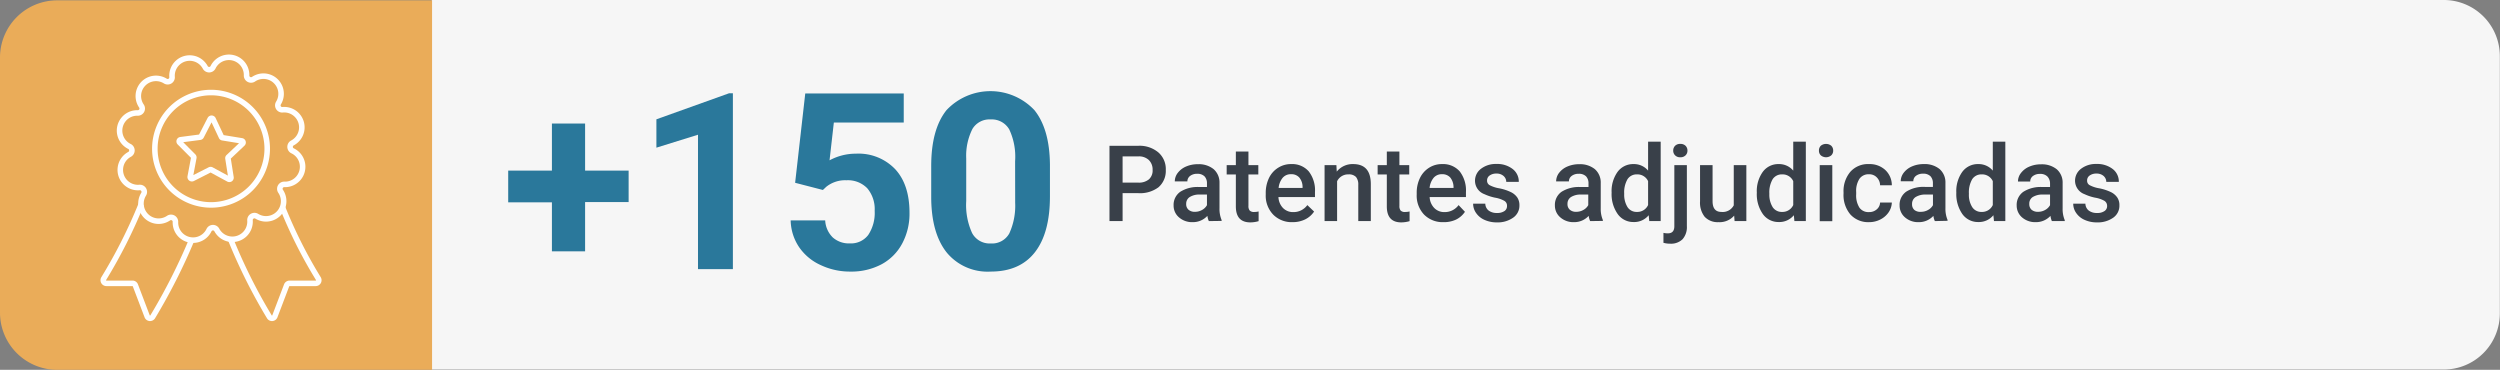
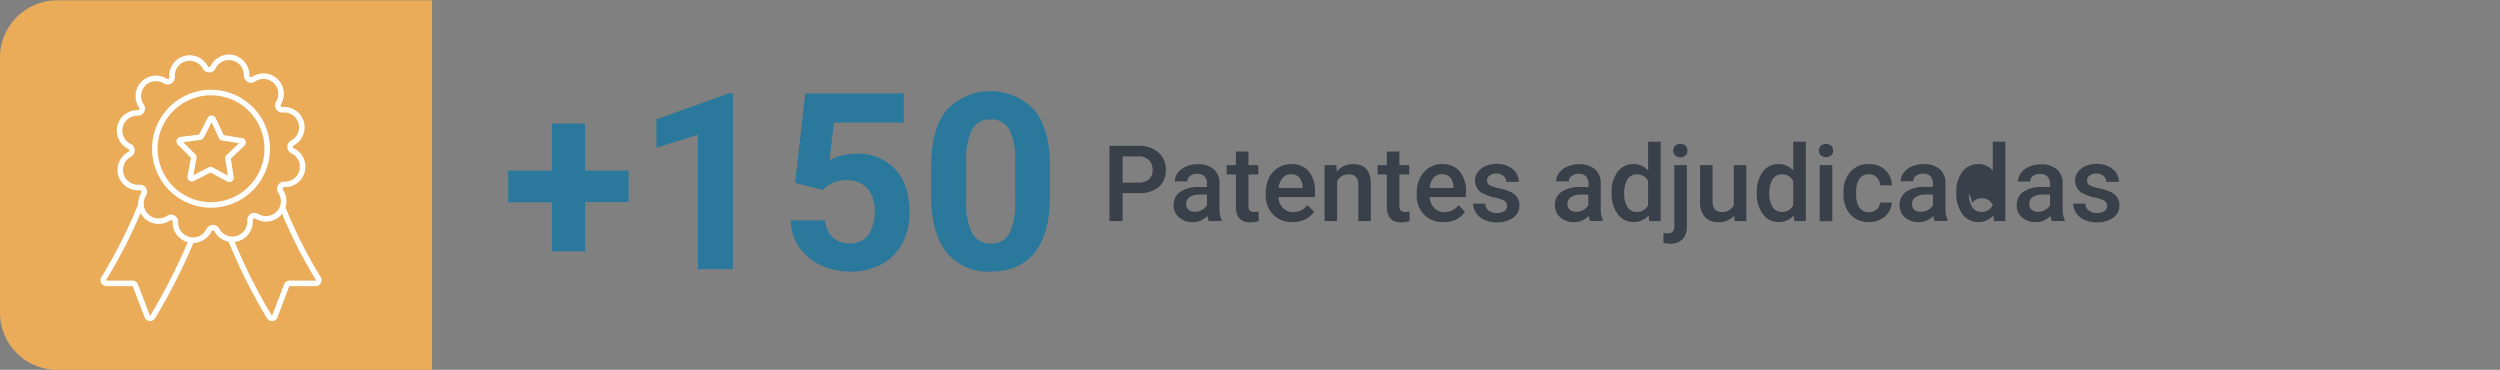
<svg xmlns="http://www.w3.org/2000/svg" id="Capa_1" data-name="Capa 1" viewBox="0 0 424.93 62.86">
  <rect x="0" y="0" width="424.93" height="62.86" fill="#808080" stroke="none" />
  <defs>
    <style>.cls-1{fill:#f6f6f6;}.cls-2{fill:#eaac59;}.cls-3{fill:#2a789b;}.cls-4{fill:#394049;}.cls-5{fill:none;stroke:#fff;stroke-miterlimit:10;stroke-width:0.94px;}</style>
  </defs>
-   <path class="cls-1" d="M83,0h342a0,0,0,0,1,0,0V62.81a0,0,0,0,1,0,0H83a9.53,9.53,0,0,1-9.53-9.53V9.53A9.53,9.53,0,0,1,83,0Z" transform="translate(498.37 62.81) rotate(180)" />
  <path class="cls-2" d="M9.72.06H73.44a0,0,0,0,1,0,0V62.86a0,0,0,0,1,0,0H9.72A9.72,9.72,0,0,1,0,53.14V9.78A9.72,9.72,0,0,1,9.72.06Z" />
  <path class="cls-3" d="M99.45,29h7.4v5.35h-7.4v8.37H93.81V34.39H86.38V29h7.43V21h5.64Z" />
  <path class="cls-3" d="M124.57,45.75h-5.93V22.9l-7.07,2.2V20.28l12.36-4.43h.64Z" />
  <path class="cls-3" d="M135.15,31.07l1.72-15.18h16.74v4.94H141.73L141,27.25a9.38,9.38,0,0,1,4.49-1.13,8.61,8.61,0,0,1,6.68,2.65c1.62,1.76,2.42,4.23,2.42,7.4a10.74,10.74,0,0,1-1.22,5.18,8.59,8.59,0,0,1-3.49,3.55,10.94,10.94,0,0,1-5.38,1.26,11.59,11.59,0,0,1-5-1.1A8.86,8.86,0,0,1,135.82,42a8.45,8.45,0,0,1-1.43-4.54h5.87a4.35,4.35,0,0,0,1.3,2.91,4.12,4.12,0,0,0,2.92,1,3.66,3.66,0,0,0,3.1-1.44,6.76,6.76,0,0,0,1.09-4.1A5.5,5.5,0,0,0,147.41,32a4.58,4.58,0,0,0-3.54-1.36,5.14,5.14,0,0,0-3.43,1.11l-.57.54Z" />
  <path class="cls-3" d="M178.46,33.4q0,6.2-2.56,9.48t-7.51,3.28a9,9,0,0,1-7.46-3.22c-1.72-2.15-2.61-5.22-2.65-9.23V28.22q0-6.25,2.6-9.5a10.26,10.26,0,0,1,14.94,0q2.58,3.21,2.64,9.22Zm-5.92-6a10.89,10.89,0,0,0-1-5.41,3.43,3.43,0,0,0-3.17-1.69,3.37,3.37,0,0,0-3.08,1.61,10.14,10.14,0,0,0-1.06,5v7.27a11.42,11.42,0,0,0,1,5.43,3.37,3.37,0,0,0,3.18,1.77,3.34,3.34,0,0,0,3.14-1.7,11.3,11.3,0,0,0,1-5.22Z" />
  <path class="cls-4" d="M190.81,32.83v4.75h-2.23V24.78h4.9a4.94,4.94,0,0,1,3.4,1.12,3.74,3.74,0,0,1,1.27,3,3.66,3.66,0,0,1-1.24,2.93,5.22,5.22,0,0,1-3.46,1Zm0-1.79h2.67a2.65,2.65,0,0,0,1.81-.56,2,2,0,0,0,.62-1.61,2.24,2.24,0,0,0-.63-1.66,2.43,2.43,0,0,0-1.74-.63h-2.73Z" />
  <path class="cls-4" d="M205.47,37.58a3.05,3.05,0,0,1-.25-.89,3.32,3.32,0,0,1-2.49,1.07,3.37,3.37,0,0,1-2.34-.82,2.61,2.61,0,0,1-.91-2,2.71,2.71,0,0,1,1.13-2.34,5.5,5.5,0,0,1,3.23-.81h1.31v-.62a1.7,1.7,0,0,0-.41-1.19,1.68,1.68,0,0,0-1.26-.44,1.89,1.89,0,0,0-1.19.36,1.16,1.16,0,0,0-.47.93h-2.14a2.39,2.39,0,0,1,.52-1.46,3.48,3.48,0,0,1,1.41-1.07,4.94,4.94,0,0,1,2-.39,4,4,0,0,1,2.67.84,3,3,0,0,1,1,2.36v4.29a4.86,4.86,0,0,0,.36,2v.15ZM203.12,36a2.38,2.38,0,0,0,1.19-.31,2.07,2.07,0,0,0,.84-.82v-1.8H204a3.08,3.08,0,0,0-1.78.42,1.33,1.33,0,0,0-.6,1.17,1.23,1.23,0,0,0,.41,1A1.58,1.58,0,0,0,203.12,36Z" />
  <path class="cls-4" d="M212.2,25.76v2.31h1.68v1.58H212.2V35a1.15,1.15,0,0,0,.22.79,1,1,0,0,0,.76.24,3.2,3.2,0,0,0,.75-.09v1.65a5,5,0,0,1-1.4.21c-1.65,0-2.47-.91-2.47-2.72V29.65H208.5V28.07h1.56V25.76Z" />
  <path class="cls-4" d="M219.7,37.76a4.41,4.41,0,0,1-3.29-1.28,4.63,4.63,0,0,1-1.27-3.41v-.26a5.82,5.82,0,0,1,.55-2.55,4.16,4.16,0,0,1,1.55-1.74,4,4,0,0,1,2.21-.63,3.73,3.73,0,0,1,3,1.24,5.24,5.24,0,0,1,1.06,3.51v.86H217.3a2.84,2.84,0,0,0,.78,1.86,2.37,2.37,0,0,0,1.74.69,2.89,2.89,0,0,0,2.39-1.19l1.15,1.1a3.92,3.92,0,0,1-1.52,1.33A4.84,4.84,0,0,1,219.7,37.76Zm-.26-8.15a1.8,1.8,0,0,0-1.42.61,3.19,3.19,0,0,0-.69,1.72h4.07v-.16a2.49,2.49,0,0,0-.57-1.62A1.77,1.77,0,0,0,219.44,29.61Z" />
  <path class="cls-4" d="M227.15,28.07l.06,1.1A3.44,3.44,0,0,1,230,27.89q3,0,3,3.41v6.28h-2.13V31.42a2,2,0,0,0-.39-1.34,1.65,1.65,0,0,0-1.28-.44,2.07,2.07,0,0,0-1.93,1.17v6.77h-2.13V28.07Z" />
  <path class="cls-4" d="M237.86,25.76v2.31h1.67v1.58h-1.67V35a1.2,1.2,0,0,0,.21.79,1,1,0,0,0,.77.24,3.2,3.2,0,0,0,.75-.09v1.65a5.13,5.13,0,0,1-1.41.21c-1.64,0-2.46-.91-2.46-2.72V29.65h-1.56V28.07h1.56V25.76Z" />
  <path class="cls-4" d="M245.35,37.76a4.43,4.43,0,0,1-3.29-1.28,4.66,4.66,0,0,1-1.26-3.41v-.26a5.69,5.69,0,0,1,.55-2.55,4.21,4.21,0,0,1,1.54-1.74,4,4,0,0,1,2.22-.63,3.76,3.76,0,0,1,3,1.24,5.29,5.29,0,0,1,1.06,3.51v.86H243a2.85,2.85,0,0,0,.79,1.86,2.36,2.36,0,0,0,1.74.69,2.91,2.91,0,0,0,2.39-1.19L249,36a3.88,3.88,0,0,1-1.53,1.33A4.81,4.81,0,0,1,245.35,37.76Zm-.25-8.15a1.79,1.79,0,0,0-1.42.61,3.19,3.19,0,0,0-.69,1.72h4.07v-.16a2.61,2.61,0,0,0-.57-1.62A1.79,1.79,0,0,0,245.1,29.61Z" />
  <path class="cls-4" d="M256.15,35a.94.94,0,0,0-.47-.87,4.85,4.85,0,0,0-1.56-.53A8.31,8.31,0,0,1,252.3,33a2.43,2.43,0,0,1-1.59-2.24,2.53,2.53,0,0,1,1-2.06,4.11,4.11,0,0,1,2.64-.83,4.26,4.26,0,0,1,2.75.85,2.67,2.67,0,0,1,1.05,2.19h-2.13a1.31,1.31,0,0,0-.46-1,1.75,1.75,0,0,0-1.21-.41,1.89,1.89,0,0,0-1.15.33,1,1,0,0,0-.44.87.86.86,0,0,0,.41.76,5.33,5.33,0,0,0,1.67.55,8.16,8.16,0,0,1,2,.66,2.81,2.81,0,0,1,1.07.92,2.36,2.36,0,0,1,.35,1.3A2.48,2.48,0,0,1,257.19,37a4.54,4.54,0,0,1-2.78.8,5,5,0,0,1-2.09-.43,3.35,3.35,0,0,1-1.42-1.16,2.73,2.73,0,0,1-.51-1.59h2.07a1.52,1.52,0,0,0,.57,1.17,2.26,2.26,0,0,0,1.4.41,2.16,2.16,0,0,0,1.29-.33A1,1,0,0,0,256.15,35Z" />
  <path class="cls-4" d="M270.28,37.58a3.05,3.05,0,0,1-.25-.89,3.32,3.32,0,0,1-2.49,1.07,3.37,3.37,0,0,1-2.34-.82,2.61,2.61,0,0,1-.91-2,2.71,2.71,0,0,1,1.13-2.34,5.5,5.5,0,0,1,3.23-.81H270v-.62a1.7,1.7,0,0,0-.41-1.19,1.68,1.68,0,0,0-1.26-.44,1.89,1.89,0,0,0-1.19.36,1.16,1.16,0,0,0-.47.93H264.5a2.38,2.38,0,0,1,.51-1.46,3.48,3.48,0,0,1,1.41-1.07,5,5,0,0,1,2-.39,4,4,0,0,1,2.66.84,3,3,0,0,1,1,2.36v4.29a4.86,4.86,0,0,0,.36,2v.15ZM267.93,36a2.38,2.38,0,0,0,1.19-.31,2.07,2.07,0,0,0,.84-.82v-1.8h-1.15a3.1,3.1,0,0,0-1.78.42,1.33,1.33,0,0,0-.6,1.17,1.23,1.23,0,0,0,.41,1A1.58,1.58,0,0,0,267.93,36Z" />
  <path class="cls-4" d="M273.93,32.75a5.62,5.62,0,0,1,1-3.52,3.28,3.28,0,0,1,2.74-1.34A3.11,3.11,0,0,1,280.13,29V24.08h2.14v13.5h-1.94l-.1-1a3.16,3.16,0,0,1-2.56,1.16,3.25,3.25,0,0,1-2.7-1.35A5.85,5.85,0,0,1,273.93,32.75Zm2.14.19a4,4,0,0,0,.56,2.26,1.82,1.82,0,0,0,1.59.82,2,2,0,0,0,1.91-1.17V30.79a2,2,0,0,0-1.9-1.15,1.85,1.85,0,0,0-1.6.82A4.48,4.48,0,0,0,276.07,32.94Z" />
  <path class="cls-4" d="M286.72,28.07V38.42a3.13,3.13,0,0,1-.72,2.23,2.8,2.8,0,0,1-2.12.77,4.24,4.24,0,0,1-1.14-.15V39.58a3,3,0,0,0,.76.08c.71,0,1.07-.38,1.09-1.16V28.07ZM284.4,25.6a1.14,1.14,0,0,1,.32-.82,1.18,1.18,0,0,1,.89-.32,1.21,1.21,0,0,1,.89.32,1.14,1.14,0,0,1,.32.82,1.09,1.09,0,0,1-.32.8,1.18,1.18,0,0,1-.89.33,1.15,1.15,0,0,1-.89-.33A1.09,1.09,0,0,1,284.4,25.6Z" />
  <path class="cls-4" d="M294.76,36.65a3.29,3.29,0,0,1-2.67,1.11,3,3,0,0,1-2.34-.91,3.85,3.85,0,0,1-.79-2.62V28.07h2.13V34.2c0,1.21.5,1.82,1.5,1.82a2.11,2.11,0,0,0,2.1-1.12V28.07h2.14v9.51h-2Z" />
  <path class="cls-4" d="M298.61,32.75a5.62,5.62,0,0,1,1-3.52,3.25,3.25,0,0,1,2.73-1.34A3.11,3.11,0,0,1,304.8,29V24.08h2.14v13.5H305l-.1-1a3.16,3.16,0,0,1-2.56,1.16,3.25,3.25,0,0,1-2.7-1.35A5.85,5.85,0,0,1,298.61,32.75Zm2.13.19a4,4,0,0,0,.56,2.26,1.82,1.82,0,0,0,1.59.82,2,2,0,0,0,1.91-1.17V30.79a2,2,0,0,0-1.9-1.15,1.85,1.85,0,0,0-1.6.82A4.48,4.48,0,0,0,300.74,32.94Z" />
  <path class="cls-4" d="M309.17,25.6a1.13,1.13,0,0,1,.31-.82,1.41,1.41,0,0,1,1.79,0,1.14,1.14,0,0,1,.32.82,1.09,1.09,0,0,1-.32.8,1.38,1.38,0,0,1-1.79,0A1.09,1.09,0,0,1,309.17,25.6Zm2.27,12H309.3V28.07h2.14Z" />
  <path class="cls-4" d="M317.67,36.05a1.92,1.92,0,0,0,1.33-.47,1.57,1.57,0,0,0,.56-1.15h2a3.16,3.16,0,0,1-.55,1.66,3.73,3.73,0,0,1-1.41,1.22,4.16,4.16,0,0,1-1.91.45,4.08,4.08,0,0,1-3.17-1.3,5.11,5.11,0,0,1-1.17-3.56v-.22a5.06,5.06,0,0,1,1.16-3.48,4,4,0,0,1,3.17-1.31,3.89,3.89,0,0,1,2.76,1,3.54,3.54,0,0,1,1.12,2.6h-2a1.93,1.93,0,0,0-.56-1.34,1.76,1.76,0,0,0-1.33-.53,1.88,1.88,0,0,0-1.6.75,3.75,3.75,0,0,0-.57,2.28V33a3.86,3.86,0,0,0,.56,2.31A1.87,1.87,0,0,0,317.67,36.05Z" />
  <path class="cls-4" d="M328.87,37.58a3.05,3.05,0,0,1-.25-.89,3.33,3.33,0,0,1-2.5,1.07,3.36,3.36,0,0,1-2.33-.82,2.61,2.61,0,0,1-.91-2A2.71,2.71,0,0,1,324,32.58a5.48,5.48,0,0,1,3.23-.81h1.31v-.62a1.7,1.7,0,0,0-.41-1.19,1.68,1.68,0,0,0-1.26-.44,1.92,1.92,0,0,0-1.2.36,1.15,1.15,0,0,0-.46.93h-2.14a2.39,2.39,0,0,1,.52-1.46A3.48,3.48,0,0,1,325,28.28a4.94,4.94,0,0,1,2-.39,4,4,0,0,1,2.67.84,3,3,0,0,1,1,2.36v4.29a4.86,4.86,0,0,0,.36,2v.15ZM326.52,36a2.38,2.38,0,0,0,1.19-.31,2.07,2.07,0,0,0,.84-.82v-1.8H327.4a3.13,3.13,0,0,0-1.79.42A1.34,1.34,0,0,0,325,34.7a1.23,1.23,0,0,0,.41,1A1.58,1.58,0,0,0,326.52,36Z" />
-   <path class="cls-4" d="M332.52,32.75a5.62,5.62,0,0,1,1-3.52,3.27,3.27,0,0,1,2.74-1.34A3.12,3.12,0,0,1,338.72,29V24.08h2.13v13.5h-1.93l-.1-1a3.17,3.17,0,0,1-2.56,1.16,3.25,3.25,0,0,1-2.71-1.35A5.92,5.92,0,0,1,332.52,32.75Zm2.14.19a3.87,3.87,0,0,0,.56,2.26,1.81,1.81,0,0,0,1.58.82,2,2,0,0,0,1.92-1.17V30.79a2,2,0,0,0-1.9-1.15,1.85,1.85,0,0,0-1.6.82A4.48,4.48,0,0,0,334.66,32.94Z" />
+   <path class="cls-4" d="M332.52,32.75a5.62,5.62,0,0,1,1-3.52,3.27,3.27,0,0,1,2.74-1.34A3.12,3.12,0,0,1,338.72,29V24.08h2.13v13.5h-1.93l-.1-1a3.17,3.17,0,0,1-2.56,1.16,3.25,3.25,0,0,1-2.71-1.35A5.92,5.92,0,0,1,332.52,32.75Zm2.14.19a3.87,3.87,0,0,0,.56,2.26,1.81,1.81,0,0,0,1.58.82,2,2,0,0,0,1.92-1.17a2,2,0,0,0-1.9-1.15,1.85,1.85,0,0,0-1.6.82A4.48,4.48,0,0,0,334.66,32.94Z" />
  <path class="cls-4" d="M348.76,37.58a3.48,3.48,0,0,1-.24-.89,3.33,3.33,0,0,1-2.5,1.07,3.41,3.41,0,0,1-2.34-.82,2.63,2.63,0,0,1-.9-2,2.71,2.71,0,0,1,1.13-2.34,5.48,5.48,0,0,1,3.23-.81h1.31v-.62A1.7,1.7,0,0,0,348,30a1.68,1.68,0,0,0-1.26-.44,1.9,1.9,0,0,0-1.2.36,1.15,1.15,0,0,0-.46.93H343a2.33,2.33,0,0,1,.52-1.46,3.48,3.48,0,0,1,1.41-1.07,4.94,4.94,0,0,1,2-.39,4,4,0,0,1,2.66.84,3,3,0,0,1,1,2.36v4.29a4.86,4.86,0,0,0,.36,2v.15ZM346.42,36a2.38,2.38,0,0,0,1.19-.31,2.07,2.07,0,0,0,.84-.82v-1.8H347.3a3.13,3.13,0,0,0-1.79.42,1.32,1.32,0,0,0-.59,1.17,1.26,1.26,0,0,0,.4,1A1.62,1.62,0,0,0,346.42,36Z" />
  <path class="cls-4" d="M358.15,35a1,1,0,0,0-.47-.87,4.85,4.85,0,0,0-1.56-.53A8.13,8.13,0,0,1,354.3,33a2.44,2.44,0,0,1-1.6-2.24,2.54,2.54,0,0,1,1-2.06,4.11,4.11,0,0,1,2.64-.83,4.28,4.28,0,0,1,2.75.85,2.67,2.67,0,0,1,1.05,2.19h-2.13a1.34,1.34,0,0,0-.46-1,1.77,1.77,0,0,0-1.21-.41,1.89,1.89,0,0,0-1.15.33,1,1,0,0,0-.44.87.84.84,0,0,0,.41.76,5.24,5.24,0,0,0,1.67.55,8.32,8.32,0,0,1,2,.66,2.78,2.78,0,0,1,1.06.92,2.28,2.28,0,0,1,.35,1.3A2.47,2.47,0,0,1,359.19,37a4.55,4.55,0,0,1-2.79.8,4.92,4.92,0,0,1-2.08-.43,3.35,3.35,0,0,1-1.42-1.16,2.73,2.73,0,0,1-.51-1.59h2.07a1.52,1.52,0,0,0,.57,1.17,2.24,2.24,0,0,0,1.4.41,2.1,2.1,0,0,0,1.28-.33A1,1,0,0,0,358.15,35Z" />
  <path class="cls-5" d="M24,34.73a86.16,86.16,0,0,1-6.36,12.61.53.53,0,0,0,.44.82h4.44a.52.52,0,0,1,.49.34l2,5.26a.53.53,0,0,0,.94.1,100.51,100.51,0,0,0,6.66-13.15" />
  <path class="cls-5" d="M48,35.2A79.3,79.3,0,0,0,54.1,47.34a.53.53,0,0,1-.44.82H49.22a.54.54,0,0,0-.5.34l-2,5.26a.52.52,0,0,1-.93.1,92.63,92.63,0,0,1-6.64-13.3" />
  <path class="cls-5" d="M38.82,30.43l-2.89-1.57a.27.27,0,0,0-.26,0l-2.93,1.49a.29.29,0,0,1-.41-.3l.61-3.24a.27.27,0,0,0-.08-.25l-2.32-2.33a.28.28,0,0,1,.17-.48L34,23.32a.27.27,0,0,0,.21-.15l1.5-2.92a.29.29,0,0,1,.51,0l1.41,3a.24.24,0,0,0,.2.16l3.25.53a.28.28,0,0,1,.15.48l-2.39,2.26a.27.27,0,0,0-.09.24l.51,3.25A.28.28,0,0,1,38.82,30.43Z" />
  <path class="cls-5" d="M49.7,25.62a.75.75,0,0,1,0-1.32h0A3,3,0,0,0,48,18.66h0a.75.75,0,0,1-.68-1.12h0a3,3,0,0,0-4.25-4.06h0a.76.76,0,0,1-1.16-.63h0a3,3,0,0,0-5.71-1.39h0a.75.75,0,0,1-1.31,0h0a3,3,0,0,0-5.64,1.65h0a.75.75,0,0,1-1.13.68h0a3,3,0,0,0-4.06,4.26h0a.75.75,0,0,1-.63,1.15h0a3,3,0,0,0-1.39,5.71h0a.76.76,0,0,1,0,1.32h0a3,3,0,0,0,1.65,5.64h0A.75.75,0,0,1,24.42,33h0a3,3,0,0,0,4.25,4.06h0a.75.75,0,0,1,1.15.63h0a3,3,0,0,0,5.72,1.39h0a.75.75,0,0,1,1.31,0h0a3,3,0,0,0,5.64-1.65h0a.76.76,0,0,1,1.13-.69h0a3,3,0,0,0,4.06-4.25h0a.75.75,0,0,1,.63-1.15h0A3,3,0,0,0,49.7,25.62ZM35.87,34.83a9.55,9.55,0,1,1,9.55-9.55A9.55,9.55,0,0,1,35.87,34.83Z" />
</svg>